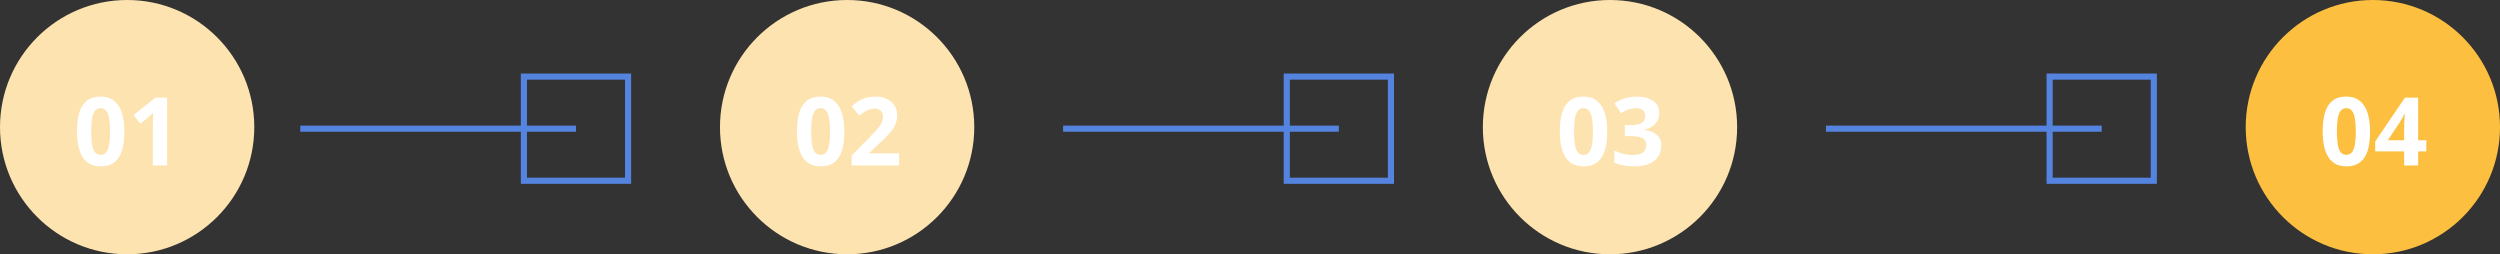
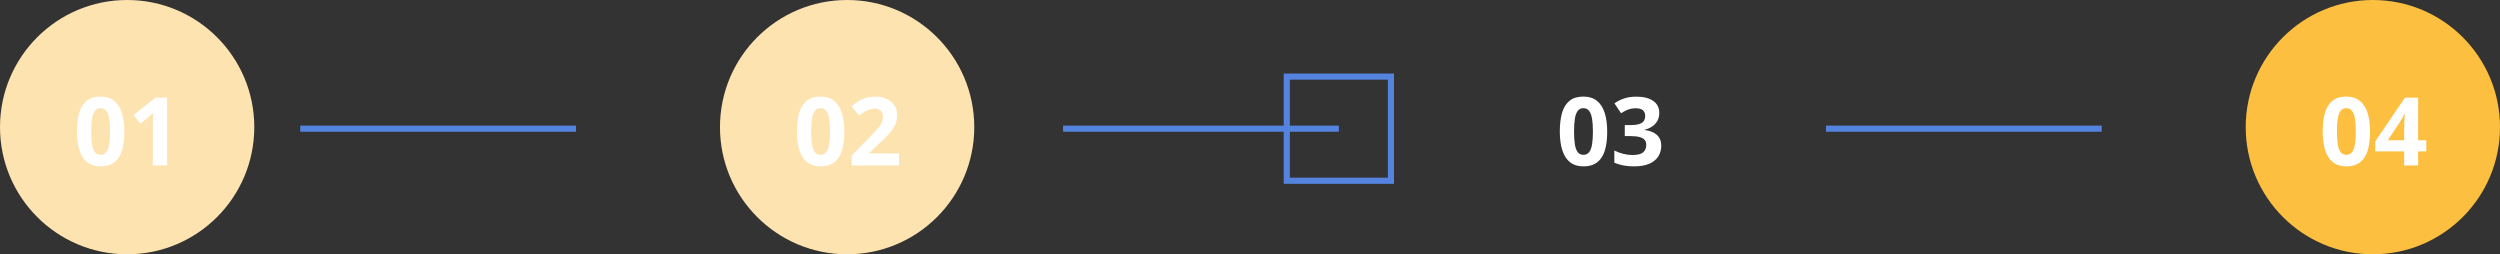
<svg xmlns="http://www.w3.org/2000/svg" width="816" height="83" viewBox="0 0 816 83" fill="none">
  <rect x="0" y="0" width="816" height="83" fill="#333333" stroke="none" />
  <circle cx="41.5" cy="41.5" r="41.5" fill="#FDE3AF" />
  <path d="M40.59 42.935C40.59 44.721 40.449 46.316 40.166 47.718C39.894 49.121 39.45 50.312 38.834 51.291C38.228 52.269 37.431 53.016 36.442 53.531C35.453 54.045 34.253 54.303 32.84 54.303C31.064 54.303 29.606 53.854 28.465 52.956C27.325 52.047 26.482 50.746 25.938 49.05C25.393 47.345 25.12 45.306 25.12 42.935C25.12 40.544 25.367 38.5 25.862 36.805C26.366 35.099 27.184 33.792 28.314 32.884C29.444 31.976 30.953 31.522 32.84 31.522C34.606 31.522 36.059 31.976 37.199 32.884C38.35 33.782 39.202 35.084 39.757 36.79C40.312 38.485 40.59 40.533 40.59 42.935ZM29.767 42.935C29.767 44.62 29.858 46.028 30.04 47.158C30.231 48.278 30.549 49.121 30.993 49.686C31.437 50.251 32.053 50.534 32.84 50.534C33.617 50.534 34.227 50.256 34.671 49.701C35.126 49.136 35.448 48.294 35.64 47.173C35.832 46.043 35.928 44.63 35.928 42.935C35.928 41.25 35.832 39.842 35.64 38.712C35.448 37.582 35.126 36.734 34.671 36.169C34.227 35.594 33.617 35.306 32.84 35.306C32.053 35.306 31.437 35.594 30.993 36.169C30.549 36.734 30.231 37.582 30.04 38.712C29.858 39.842 29.767 41.25 29.767 42.935ZM54.546 54H49.869V41.194C49.869 40.841 49.874 40.407 49.884 39.893C49.894 39.368 49.909 38.833 49.929 38.288C49.949 37.733 49.97 37.234 49.99 36.79C49.879 36.921 49.652 37.148 49.309 37.471C48.976 37.783 48.663 38.066 48.37 38.318L45.827 40.362L43.572 37.546L50.701 31.87H54.546V54Z" fill="white" />
  <circle cx="276.5" cy="41.5" r="41.5" fill="#FDE3AF" />
  <path d="M275.59 42.935C275.59 44.721 275.449 46.316 275.166 47.718C274.894 49.121 274.45 50.312 273.834 51.291C273.229 52.269 272.431 53.016 271.442 53.531C270.453 54.045 269.253 54.303 267.84 54.303C266.064 54.303 264.606 53.854 263.465 52.956C262.325 52.047 261.482 50.746 260.938 49.05C260.393 47.345 260.12 45.306 260.12 42.935C260.12 40.544 260.367 38.5 260.862 36.805C261.366 35.099 262.184 33.792 263.314 32.884C264.444 31.976 265.953 31.522 267.84 31.522C269.606 31.522 271.059 31.976 272.199 32.884C273.35 33.782 274.202 35.084 274.757 36.79C275.312 38.485 275.59 40.533 275.59 42.935ZM264.767 42.935C264.767 44.62 264.858 46.028 265.04 47.158C265.231 48.278 265.549 49.121 265.993 49.686C266.437 50.251 267.053 50.534 267.84 50.534C268.617 50.534 269.227 50.256 269.671 49.701C270.125 49.136 270.448 48.294 270.64 47.173C270.832 46.043 270.928 44.63 270.928 42.935C270.928 41.25 270.832 39.842 270.64 38.712C270.448 37.582 270.125 36.734 269.671 36.169C269.227 35.594 268.617 35.306 267.84 35.306C267.053 35.306 266.437 35.594 265.993 36.169C265.549 36.734 265.231 37.582 265.04 38.712C264.858 39.842 264.767 41.25 264.767 42.935ZM293.451 54H277.981V50.746L283.537 45.13C284.657 43.98 285.555 43.021 286.231 42.254C286.917 41.477 287.412 40.77 287.714 40.135C288.027 39.499 288.184 38.818 288.184 38.091C288.184 37.213 287.936 36.557 287.442 36.123C286.958 35.679 286.307 35.458 285.489 35.458C284.632 35.458 283.799 35.654 282.992 36.048C282.184 36.441 281.342 37.002 280.464 37.728L277.921 34.716C278.557 34.171 279.228 33.656 279.934 33.172C280.651 32.688 281.478 32.299 282.417 32.006C283.365 31.704 284.5 31.552 285.822 31.552C287.275 31.552 288.522 31.815 289.561 32.339C290.611 32.864 291.418 33.581 291.983 34.489C292.548 35.387 292.831 36.406 292.831 37.546C292.831 38.767 292.588 39.883 292.104 40.892C291.62 41.901 290.913 42.9 289.985 43.889C289.067 44.878 287.957 45.972 286.655 47.173L283.809 49.852V50.065H293.451V54Z" fill="white" />
  <line x1="98" y1="42" x2="188" y2="42" stroke="#5584E0" stroke-width="2" />
-   <rect x="171" y="25" width="34" height="34" stroke="#5584E0" stroke-width="2" />
-   <circle cx="525.5" cy="41.5" r="41.5" fill="#FDE3AF" />
  <path d="M524.59 42.935C524.59 44.721 524.449 46.316 524.166 47.718C523.894 49.121 523.45 50.312 522.834 51.291C522.229 52.269 521.431 53.016 520.442 53.531C519.453 54.045 518.253 54.303 516.84 54.303C515.064 54.303 513.606 53.854 512.465 52.956C511.325 52.047 510.482 50.746 509.938 49.05C509.393 47.345 509.12 45.306 509.12 42.935C509.12 40.544 509.367 38.5 509.862 36.805C510.366 35.099 511.184 33.792 512.314 32.884C513.444 31.976 514.953 31.522 516.84 31.522C518.606 31.522 520.059 31.976 521.199 32.884C522.35 33.782 523.202 35.084 523.757 36.79C524.312 38.485 524.59 40.533 524.59 42.935ZM513.767 42.935C513.767 44.62 513.858 46.028 514.04 47.158C514.231 48.278 514.549 49.121 514.993 49.686C515.437 50.251 516.053 50.534 516.84 50.534C517.617 50.534 518.227 50.256 518.671 49.701C519.125 49.136 519.448 48.294 519.64 47.173C519.832 46.043 519.928 44.63 519.928 42.935C519.928 41.25 519.832 39.842 519.64 38.712C519.448 37.582 519.125 36.734 518.671 36.169C518.227 35.594 517.617 35.306 516.84 35.306C516.053 35.306 515.437 35.594 514.993 36.169C514.549 36.734 514.231 37.582 514.04 38.712C513.858 39.842 513.767 41.25 513.767 42.935ZM541.588 36.82C541.588 37.839 541.376 38.722 540.953 39.469C540.529 40.215 539.954 40.826 539.227 41.3C538.511 41.775 537.703 42.123 536.805 42.345V42.435C538.581 42.658 539.928 43.203 540.847 44.07C541.775 44.938 542.239 46.099 542.239 47.552C542.239 48.843 541.921 49.999 541.286 51.018C540.66 52.037 539.691 52.84 538.379 53.425C537.068 54.01 535.377 54.303 533.309 54.303C532.088 54.303 530.947 54.202 529.888 54C528.838 53.808 527.849 53.511 526.921 53.107V49.126C527.869 49.61 528.863 49.979 529.903 50.231C530.942 50.473 531.911 50.594 532.809 50.594C534.484 50.594 535.655 50.307 536.321 49.731C536.997 49.146 537.335 48.329 537.335 47.279C537.335 46.664 537.179 46.144 536.866 45.72C536.553 45.296 536.008 44.974 535.231 44.752C534.464 44.529 533.389 44.419 532.007 44.419H530.327V40.831H532.037C533.399 40.831 534.434 40.705 535.14 40.453C535.857 40.19 536.341 39.837 536.593 39.393C536.856 38.939 536.987 38.424 536.987 37.849C536.987 37.062 536.745 36.447 536.26 36.002C535.776 35.558 534.969 35.336 533.838 35.336C533.132 35.336 532.486 35.427 531.901 35.609C531.326 35.78 530.806 35.992 530.342 36.245C529.878 36.487 529.469 36.724 529.116 36.956L526.951 33.732C527.819 33.106 528.833 32.587 529.994 32.173C531.164 31.759 532.557 31.552 534.171 31.552C536.452 31.552 538.258 32.011 539.59 32.93C540.922 33.848 541.588 35.145 541.588 36.82Z" fill="white" />
  <line x1="347" y1="42" x2="437" y2="42" stroke="#5584E0" stroke-width="2" />
  <rect x="420" y="25" width="34" height="34" stroke="#5584E0" stroke-width="2" />
  <circle cx="774.5" cy="41.5" r="41.5" fill="#FCBF40" />
  <path d="M773.59 42.935C773.59 44.721 773.449 46.316 773.166 47.718C772.894 49.121 772.45 50.312 771.834 51.291C771.229 52.269 770.431 53.016 769.442 53.531C768.453 54.045 767.253 54.303 765.84 54.303C764.064 54.303 762.606 53.854 761.465 52.956C760.325 52.047 759.482 50.746 758.938 49.05C758.393 47.345 758.12 45.306 758.12 42.935C758.12 40.544 758.367 38.5 758.862 36.805C759.366 35.099 760.184 33.792 761.314 32.884C762.444 31.976 763.953 31.522 765.84 31.522C767.606 31.522 769.059 31.976 770.199 32.884C771.35 33.782 772.202 35.084 772.757 36.79C773.312 38.485 773.59 40.533 773.59 42.935ZM762.767 42.935C762.767 44.62 762.858 46.028 763.04 47.158C763.231 48.278 763.549 49.121 763.993 49.686C764.437 50.251 765.053 50.534 765.84 50.534C766.617 50.534 767.227 50.256 767.671 49.701C768.125 49.136 768.448 48.294 768.64 47.173C768.832 46.043 768.928 44.63 768.928 42.935C768.928 41.25 768.832 39.842 768.64 38.712C768.448 37.582 768.125 36.734 767.671 36.169C767.227 35.594 766.617 35.306 765.84 35.306C765.053 35.306 764.437 35.594 763.993 36.169C763.549 36.734 763.231 37.582 763.04 38.712C762.858 39.842 762.767 41.25 762.767 42.935ZM791.951 49.414H789.287V54H784.715V49.414H775.27V46.159L784.973 31.87H789.287V45.781H791.951V49.414ZM784.715 45.781V42.027C784.715 41.674 784.72 41.255 784.73 40.77C784.751 40.286 784.771 39.802 784.791 39.317C784.811 38.833 784.831 38.404 784.852 38.031C784.882 37.647 784.902 37.38 784.912 37.228H784.791C784.599 37.642 784.397 38.046 784.186 38.44C783.974 38.823 783.726 39.227 783.444 39.65L779.387 45.781H784.715Z" fill="white" />
  <line x1="596" y1="42" x2="686" y2="42" stroke="#5584E0" stroke-width="2" />
-   <rect x="669" y="25" width="34" height="34" stroke="#5584E0" stroke-width="2" />
</svg>